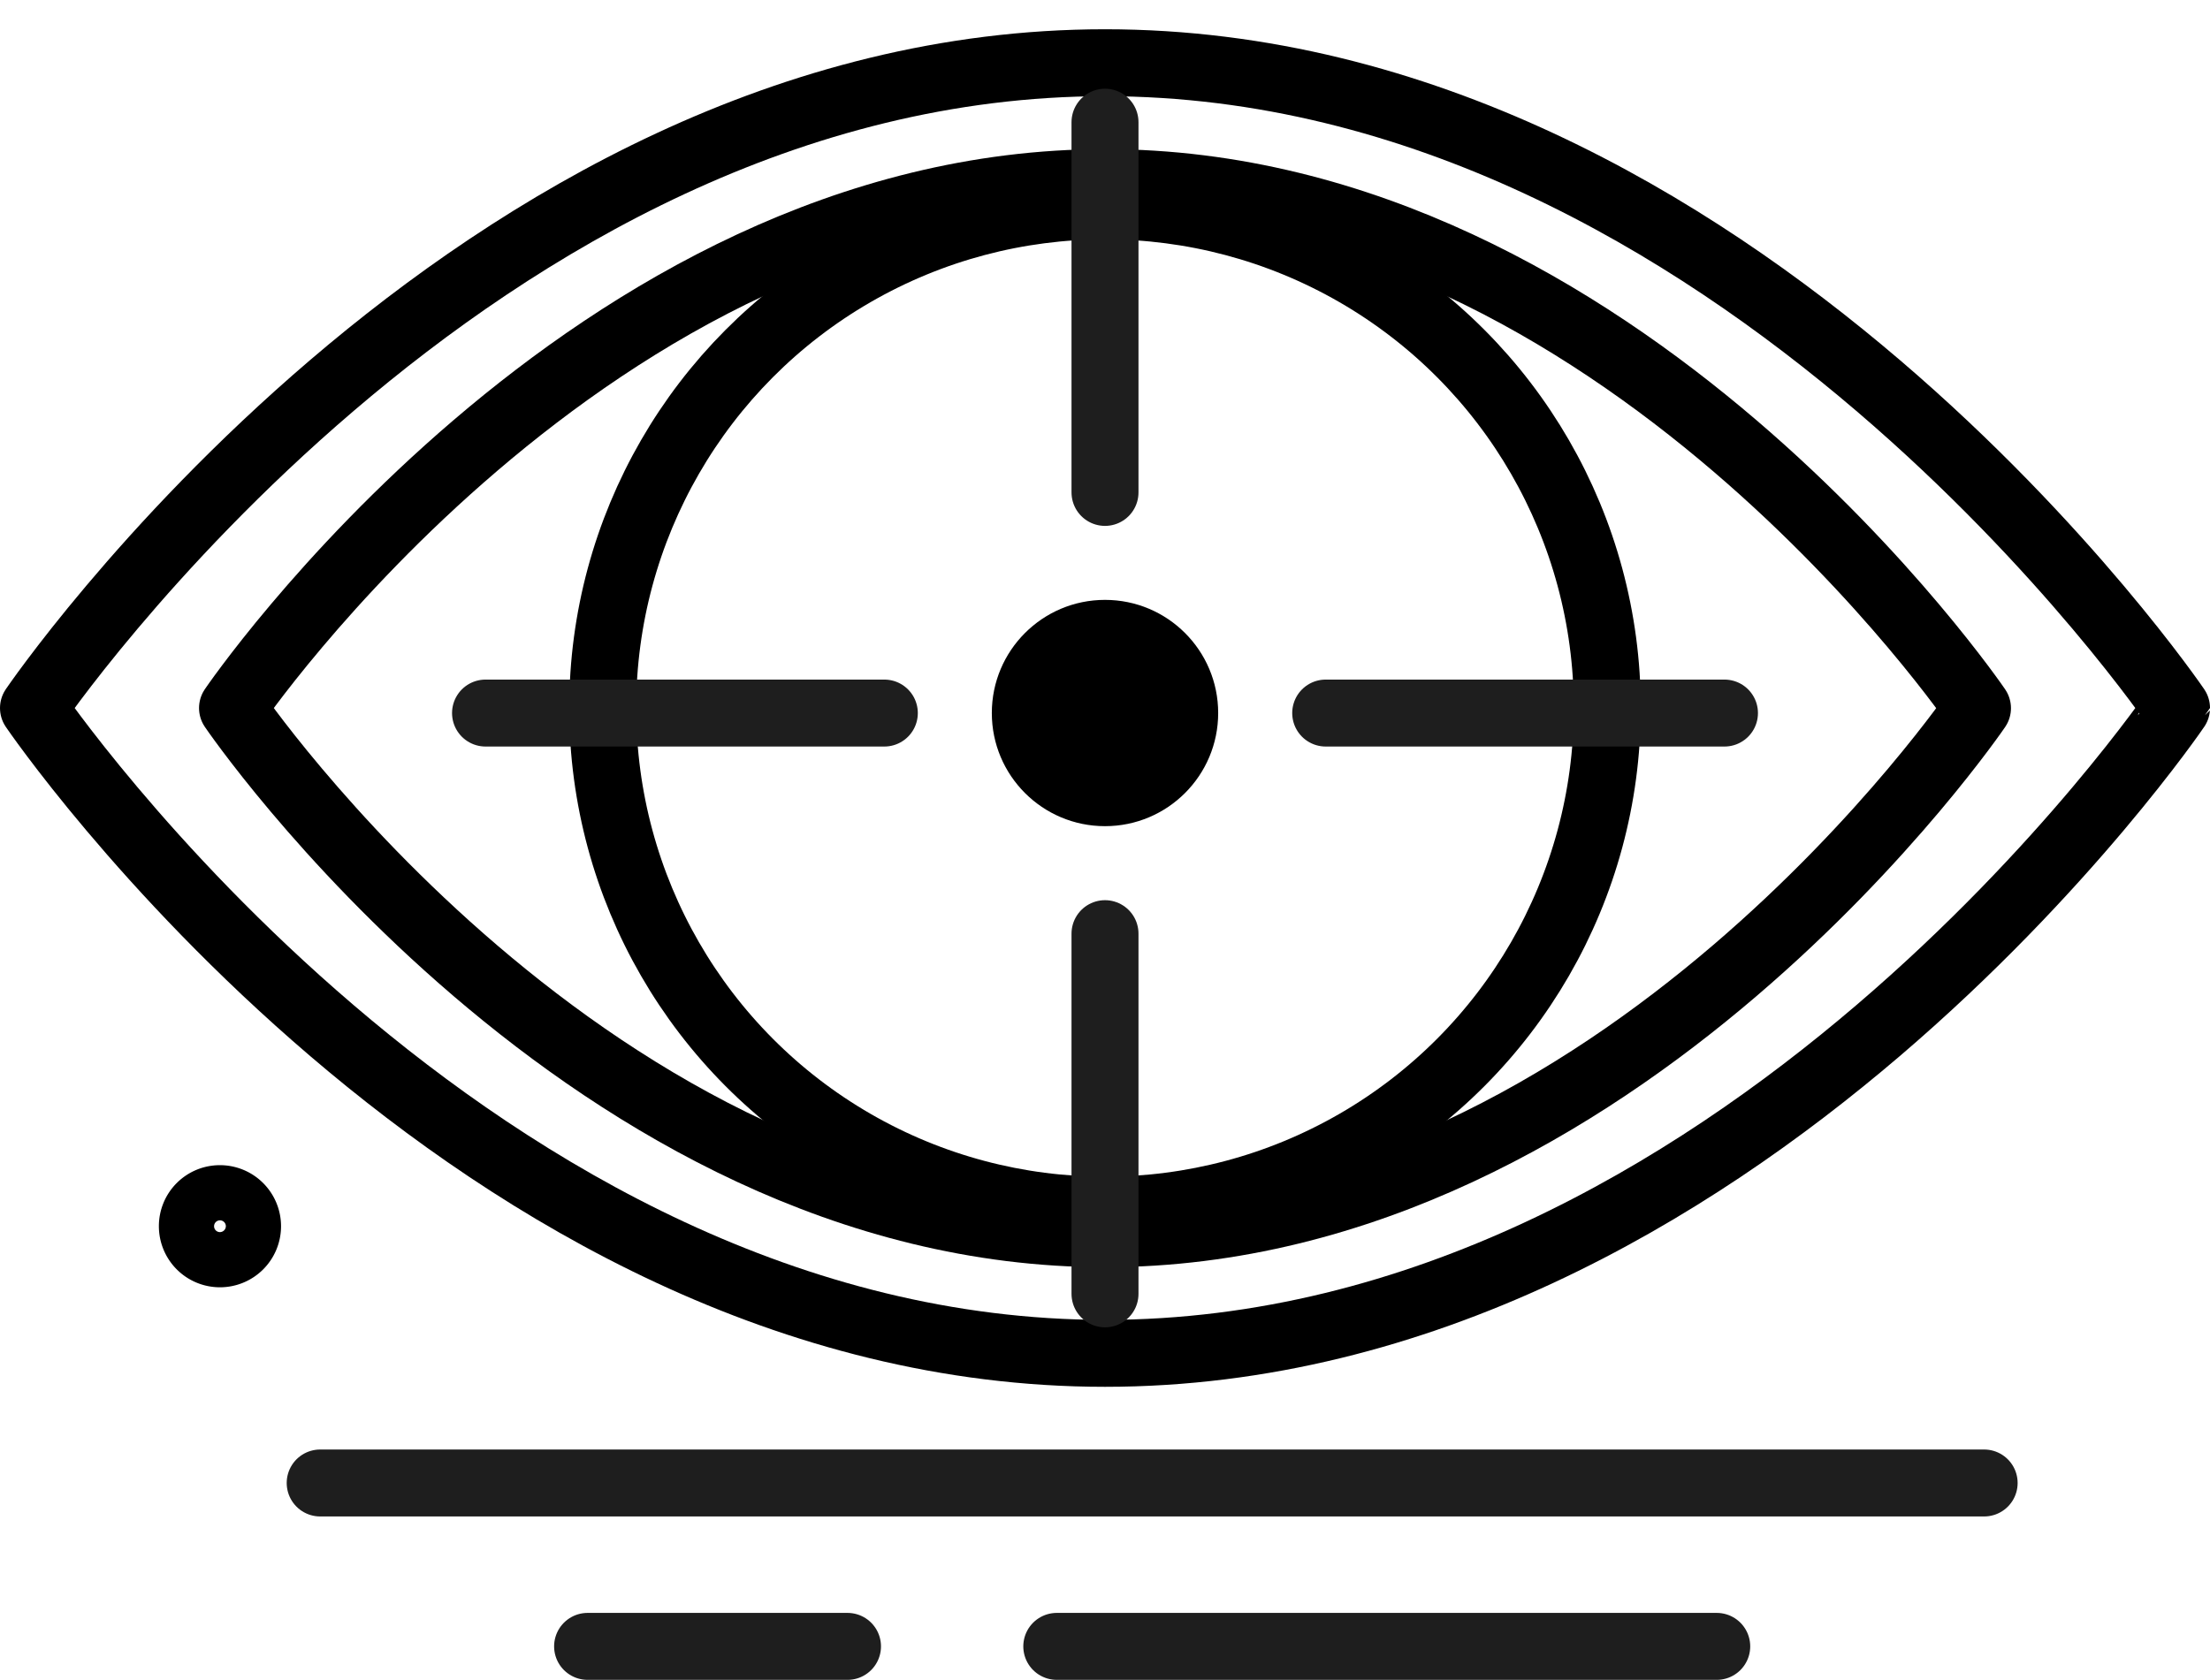
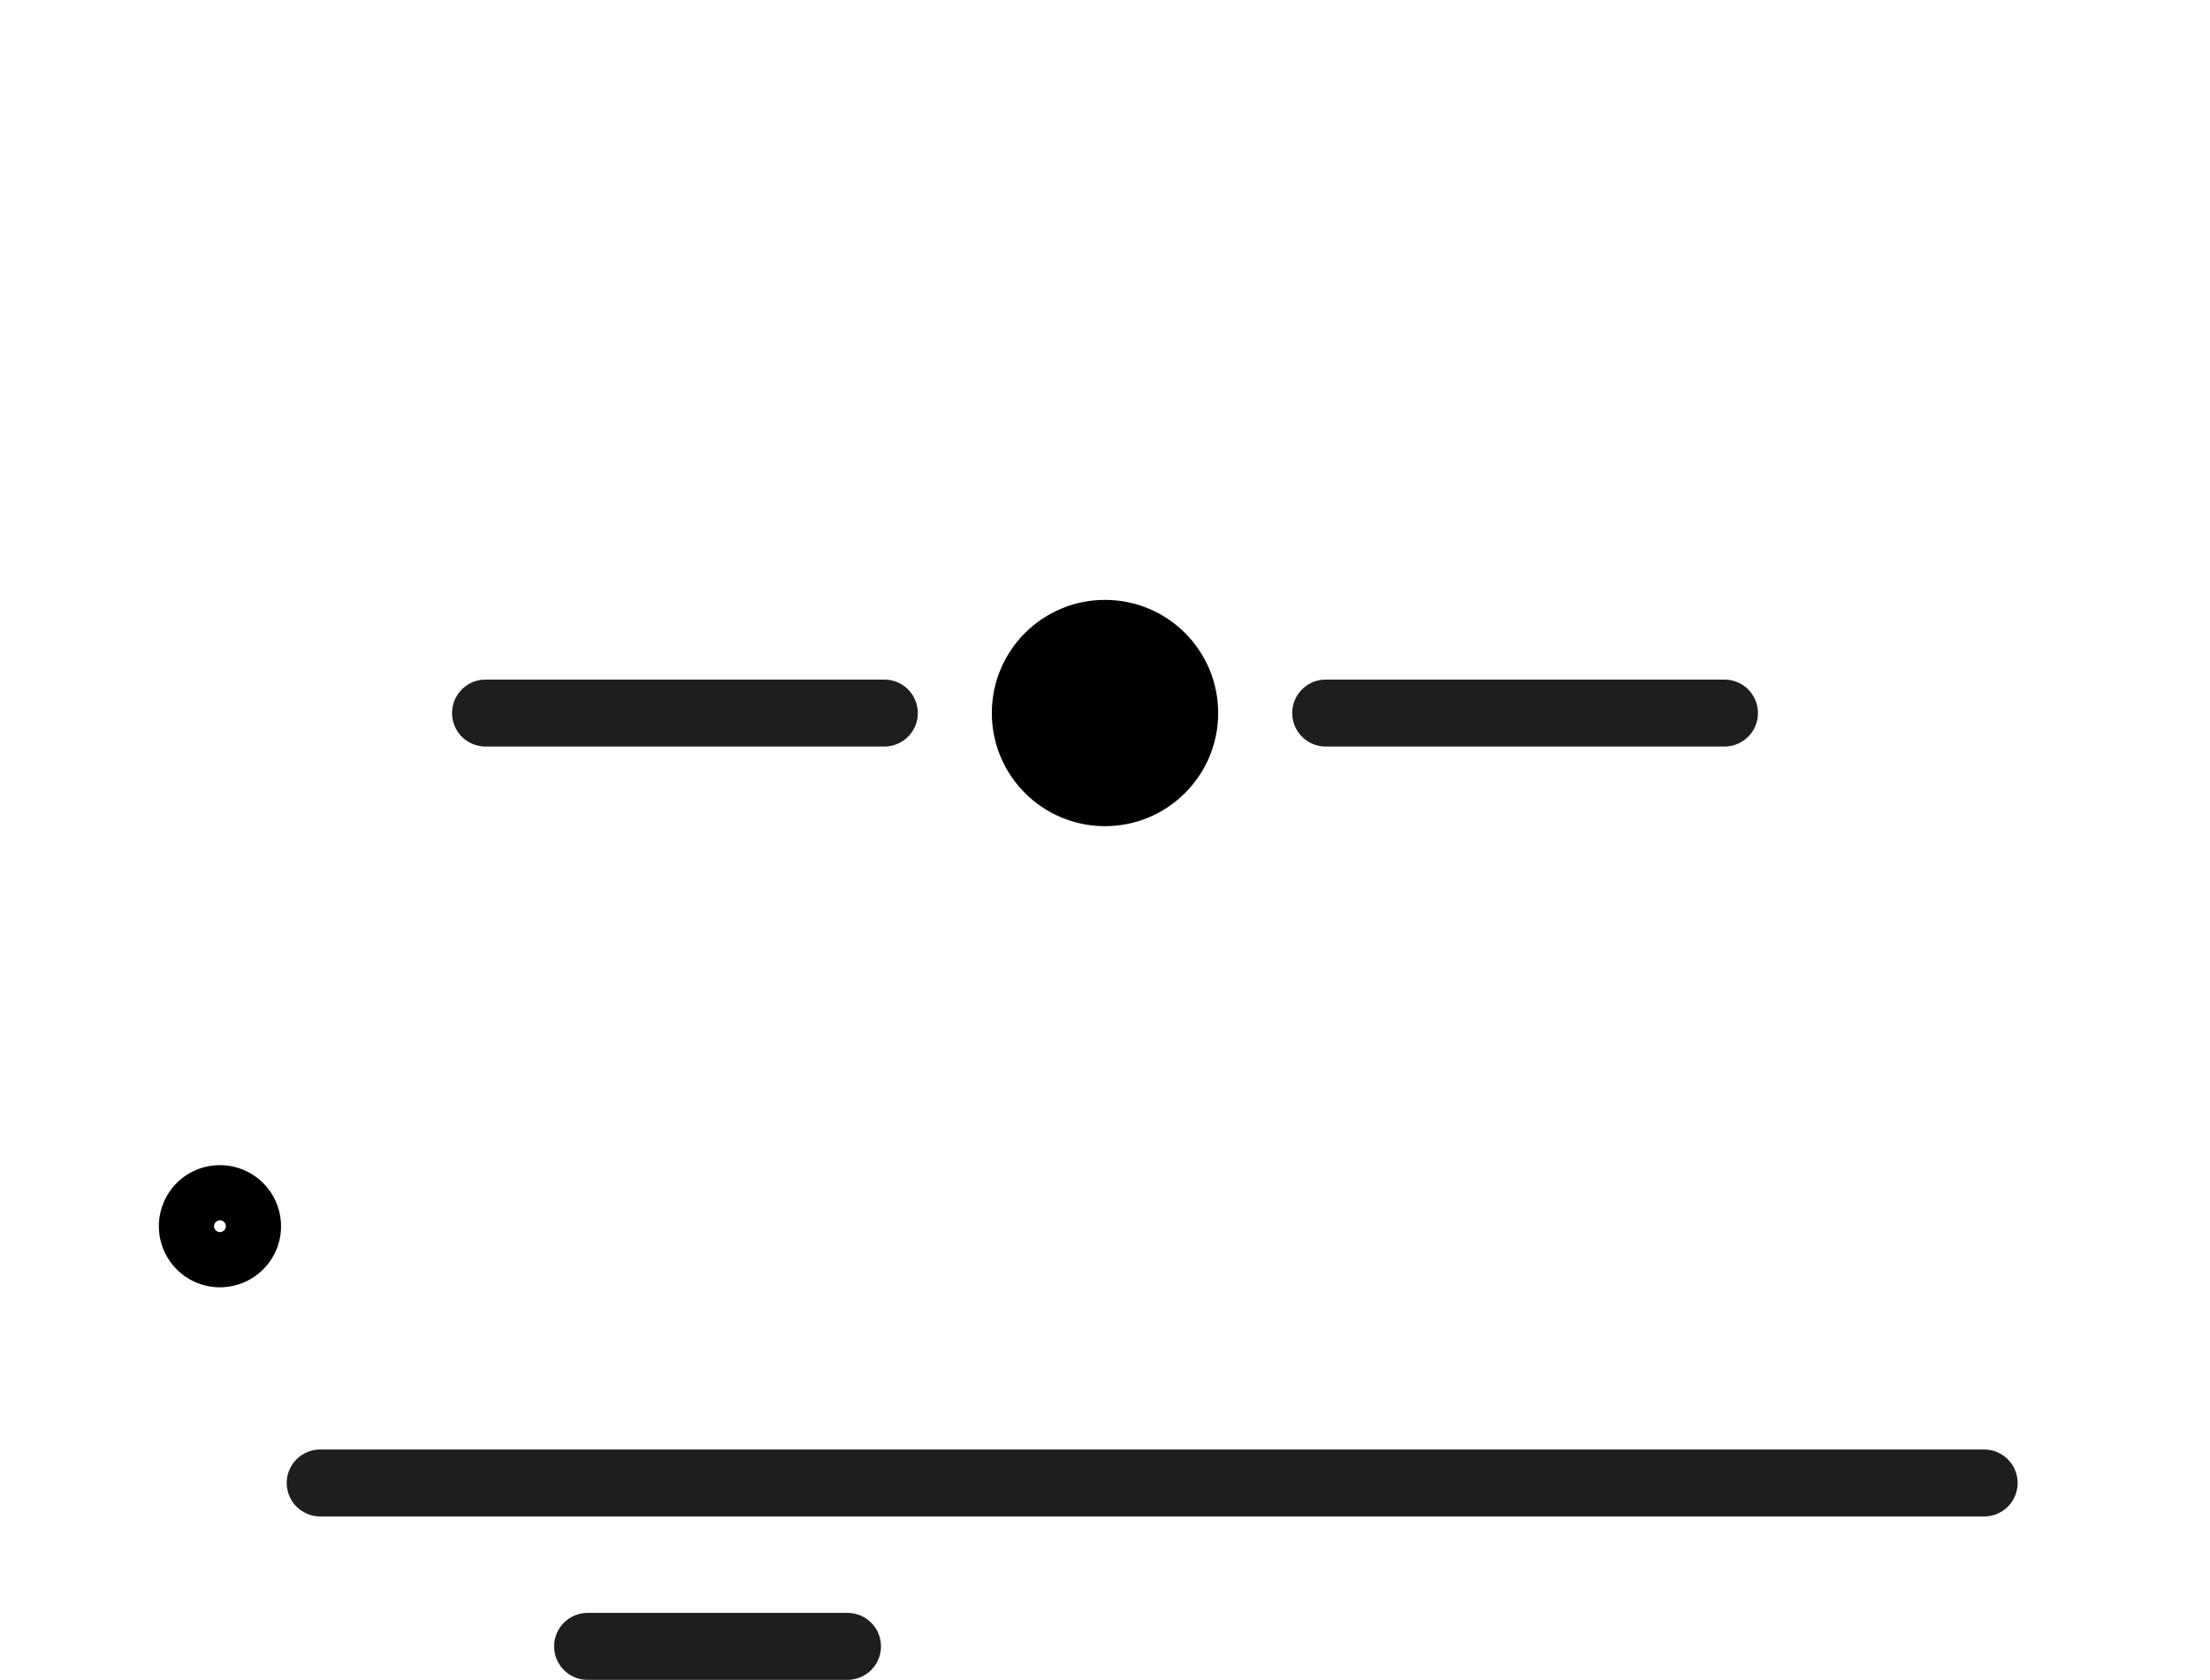
<svg xmlns="http://www.w3.org/2000/svg" id="dark-area" width="66" height="50.182" viewBox="0 0 66 50.182">
  <defs>
    <clipPath id="clip-path">
-       <rect id="Rectangle_1157" data-name="Rectangle 1157" width="66" height="42.301" transform="translate(0 0)" fill="none" />
-     </clipPath>
+       </clipPath>
    <clipPath id="clip-path-2">
      <rect id="Rectangle_1159" data-name="Rectangle 1159" width="51.693" height="6.881" transform="translate(0 0)" fill="none" />
    </clipPath>
    <clipPath id="clip-path-3">
      <rect id="Rectangle_1160" data-name="Rectangle 1160" width="44.354" height="40.354" transform="translate(-11 -9)" fill="none" />
    </clipPath>
  </defs>
  <g id="Groupe_7387" data-name="Groupe 7387" clip-path="url(#clip-path)">
    <path id="Tracé_6884" data-name="Tracé 6884" d="M33,1.874c18.892,0,32,19.277,32,19.277S51.892,40.428,33,40.428,1,21.151,1,21.151,14.108,1.874,33,1.874Z" fill="none" stroke="#000" stroke-linecap="round" stroke-linejoin="round" stroke-width="2" />
    <path id="Tracé_6893" data-name="Tracé 6893" d="M27.056,1.874c15.383,0,26.056,15.7,26.056,15.7s-10.673,15.7-26.056,15.7S1,17.57,1,17.57,11.673,1.874,27.056,1.874Z" transform="translate(5.944 3.581)" fill="none" stroke="#000" stroke-linecap="round" stroke-linejoin="round" stroke-width="2" />
    <g id="Ellipse_90" data-name="Ellipse 90" transform="translate(17 5.15)" fill="none" stroke="#000" stroke-width="2">
      <circle cx="16" cy="16" r="16" stroke="none" />
      <circle cx="16" cy="16" r="15" fill="none" />
    </g>
  </g>
  <g id="Groupe_7395" data-name="Groupe 7395" transform="translate(8.562 43.301)">
    <g id="Groupe_7394" data-name="Groupe 7394" clip-path="url(#clip-path-2)">
      <line id="Ligne_63" data-name="Ligne 63" x2="49.693" transform="translate(1 1)" fill="none" stroke="#1e1e1e" stroke-linecap="round" stroke-linejoin="round" stroke-width="2" />
-       <line id="Ligne_64" data-name="Ligne 64" x2="19.709" transform="translate(22.998 5.881)" fill="none" stroke="#1e1e1e" stroke-linecap="round" stroke-linejoin="round" stroke-width="2" />
      <line id="Ligne_65" data-name="Ligne 65" x2="7.762" transform="translate(8.986 5.881)" fill="none" stroke="#1e1e1e" stroke-linecap="round" stroke-linejoin="round" stroke-width="2" />
    </g>
  </g>
  <path id="Tracé_6892" data-name="Tracé 6892" d="M63.566,51.58a.824.824,0,1,1-.826.823A.821.821,0,0,1,63.566,51.58Z" transform="translate(-56.995 -15.773)" fill="none" stroke="#000" stroke-miterlimit="10" stroke-width="2" />
  <g id="Groupe_7397" data-name="Groupe 7397" transform="translate(21.823 10.123)">
    <g id="Groupe_7397-2" data-name="Groupe 7397" clip-path="url(#clip-path-3)">
-       <line id="Ligne_66" data-name="Ligne 66" y2="11.06" transform="translate(11.177 -6.473)" fill="none" stroke="#1e1e1e" stroke-linecap="round" stroke-linejoin="round" stroke-width="2" />
-       <line id="Ligne_67" data-name="Ligne 67" y2="10.76" transform="translate(11.177 17.768)" fill="none" stroke="#1e1e1e" stroke-linecap="round" stroke-linejoin="round" stroke-width="2" />
      <line id="Ligne_68" data-name="Ligne 68" x2="11.91" transform="translate(-7.323 11.178)" fill="none" stroke="#1e1e1e" stroke-linecap="round" stroke-linejoin="round" stroke-width="2" />
      <line id="Ligne_69" data-name="Ligne 69" x2="11.909" transform="translate(17.768 11.178)" fill="none" stroke="#1e1e1e" stroke-linecap="round" stroke-linejoin="round" stroke-width="2" />
      <circle id="Ellipse_91" data-name="Ellipse 91" cx="3.38" cy="3.38" r="3.38" transform="translate(7.797 7.797)" />
    </g>
  </g>
</svg>